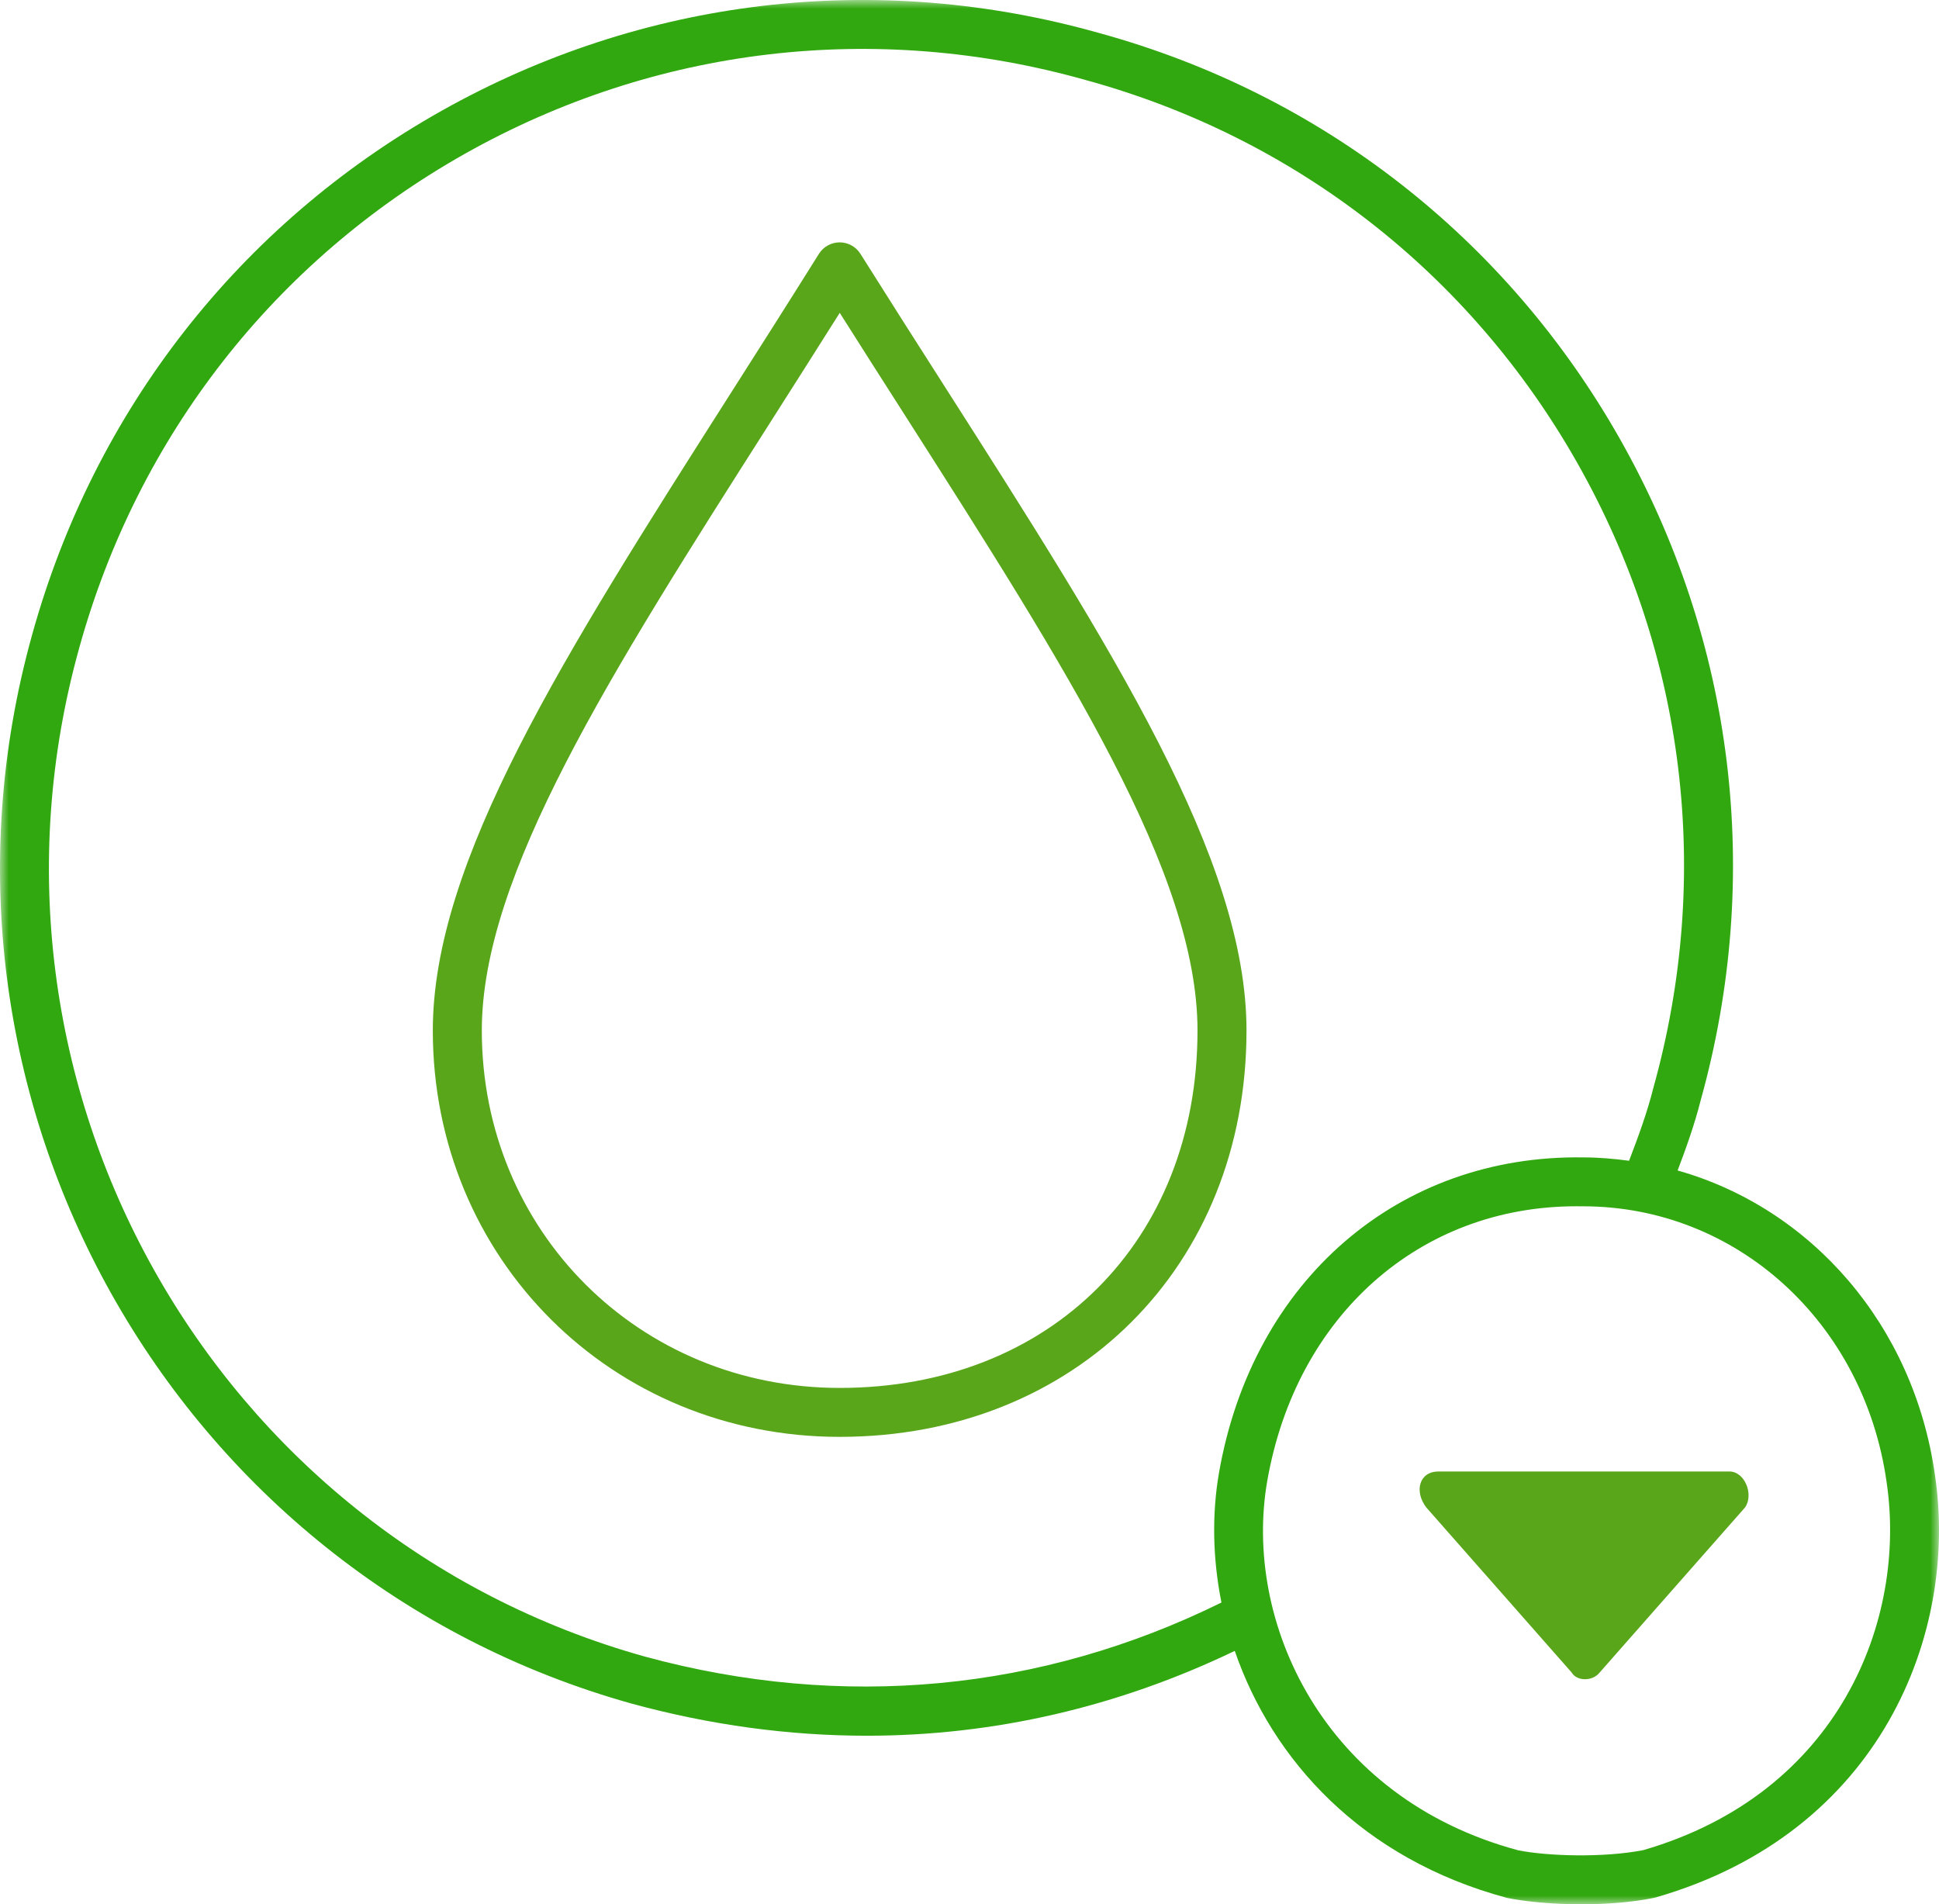
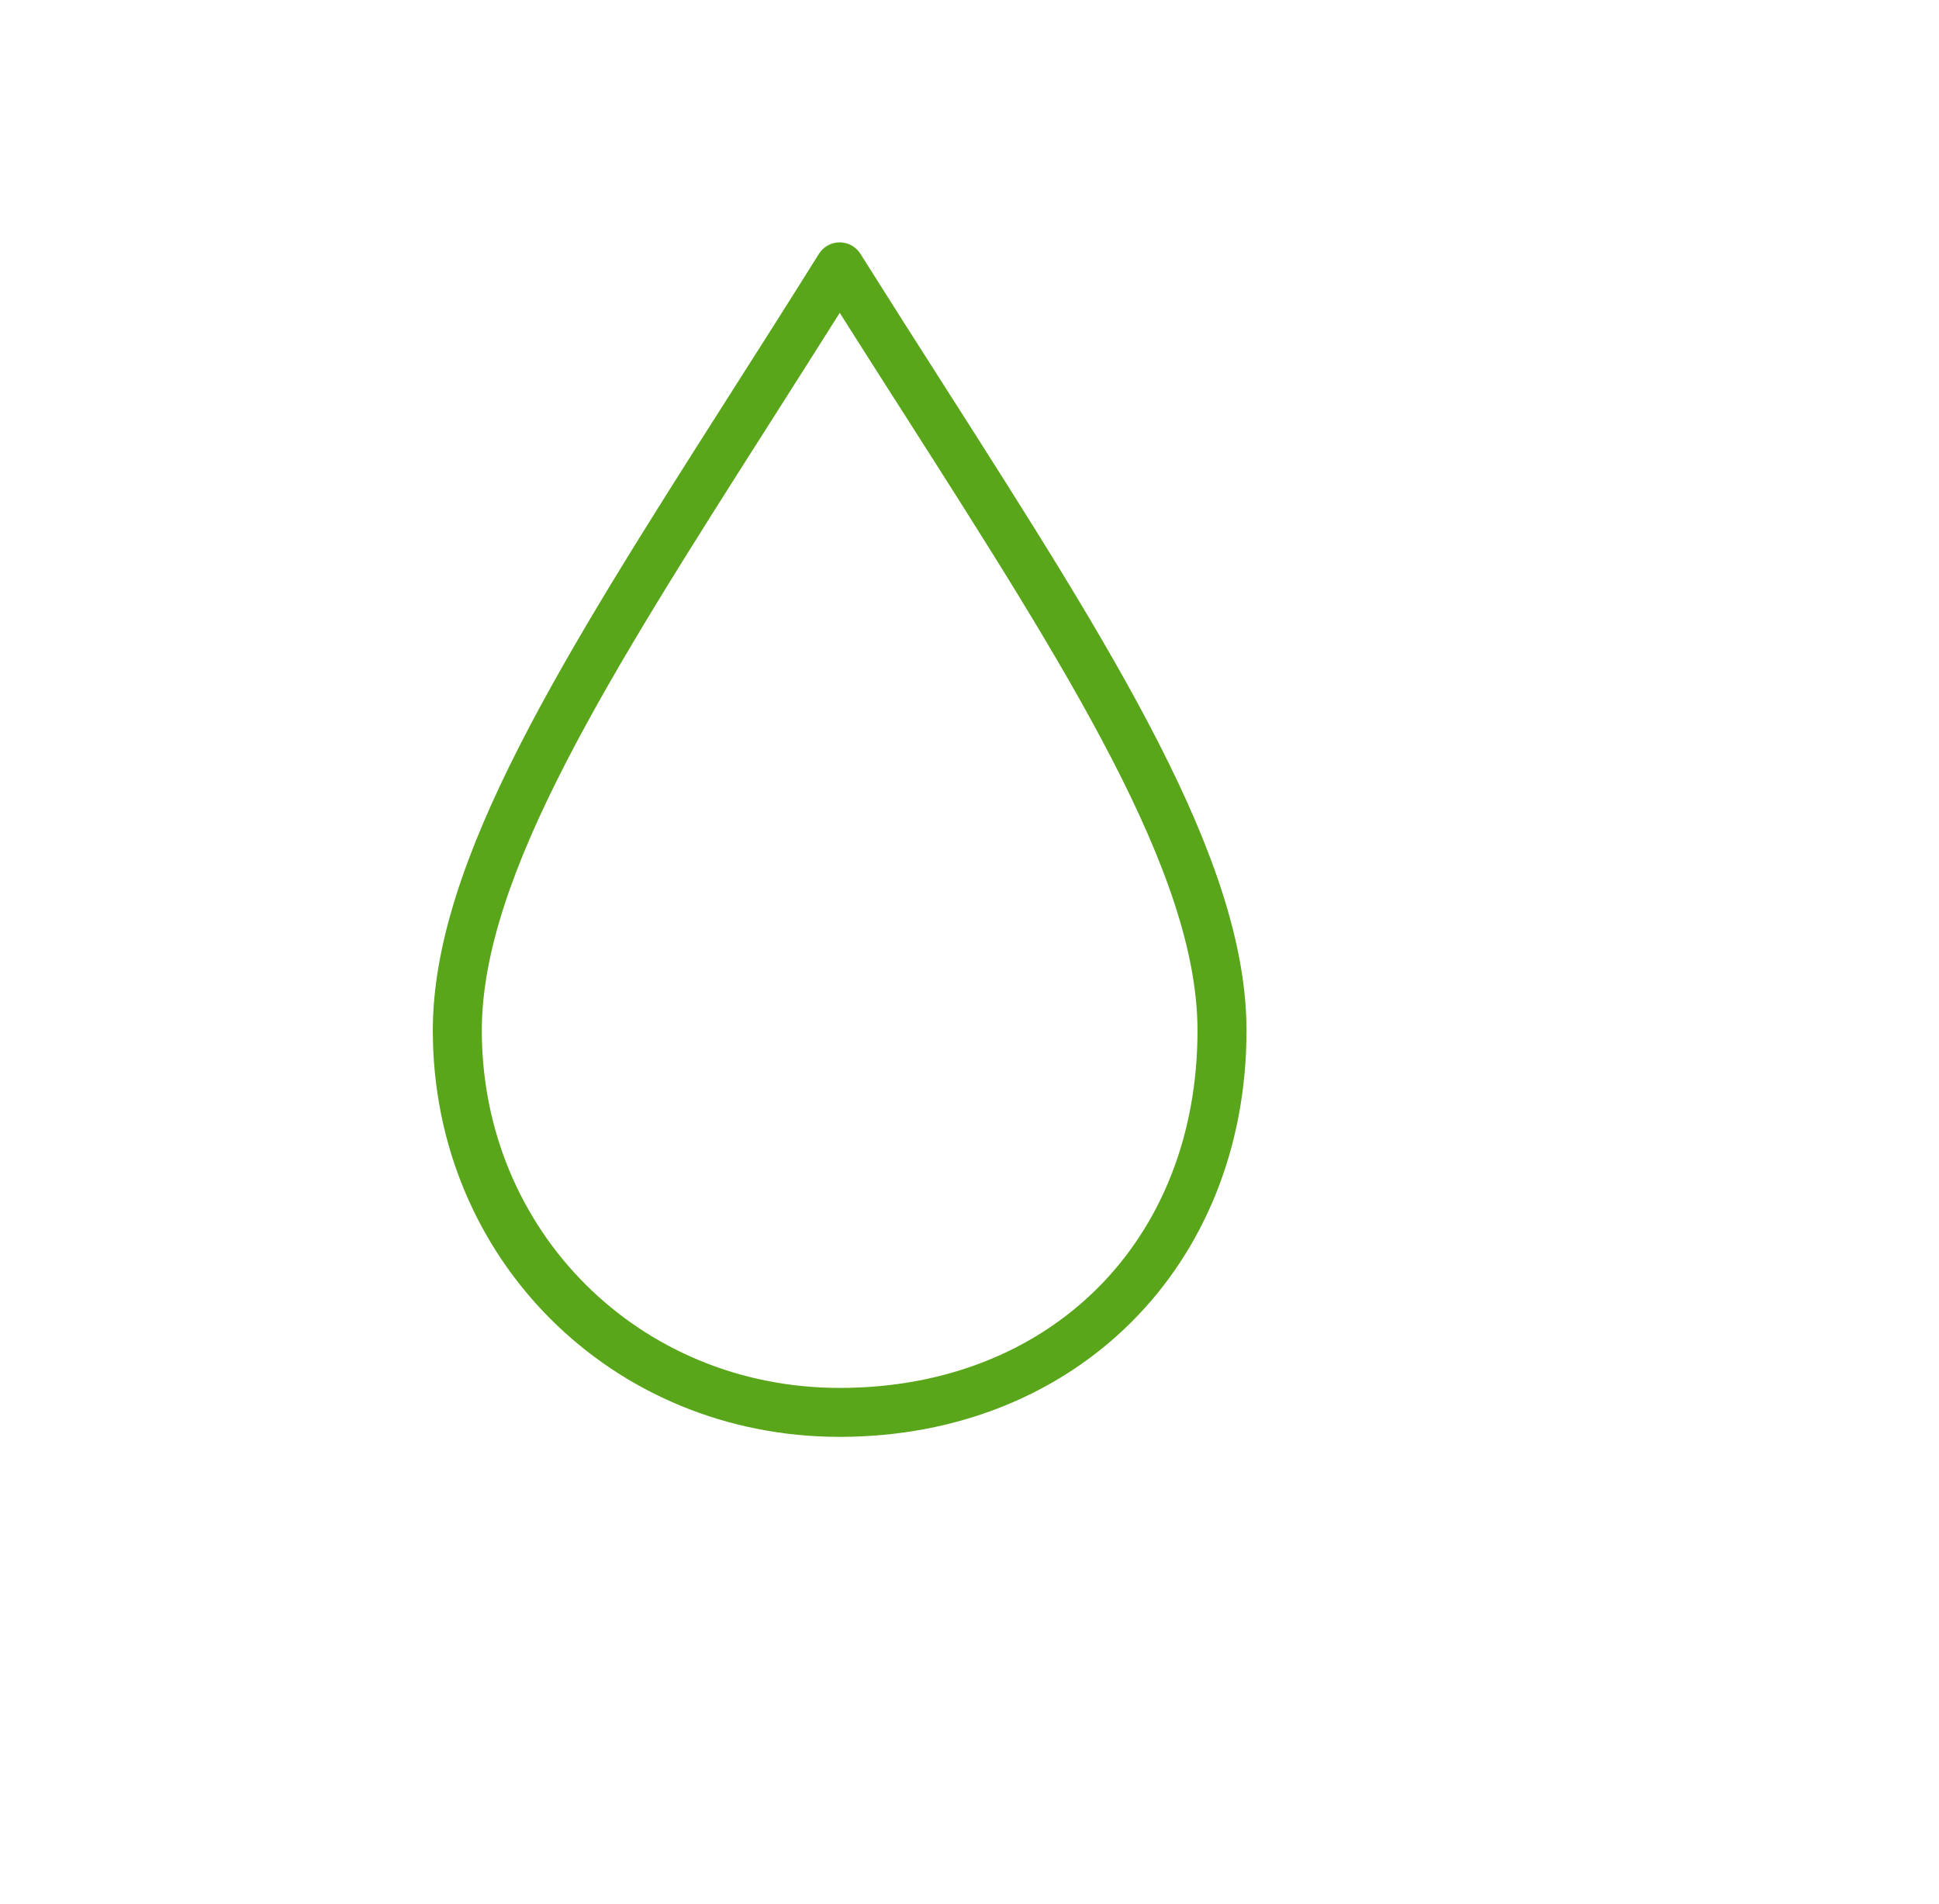
<svg xmlns="http://www.w3.org/2000/svg" xmlns:xlink="http://www.w3.org/1999/xlink" width="112px" height="110px" viewBox="0 0 112 110" version="1.1">
  <title>Group 8</title>
  <defs>
-     <polygon id="path-1" points="0 0 112 0 112 110 0 110" />
-   </defs>
+     </defs>
  <g id="Carmen's-pages" stroke="none" stroke-width="1" fill="none" fill-rule="evenodd">
    <g id="Pregnancy-Page" transform="translate(-1128, -2006)">
      <g id="Group-2" transform="translate(80, 1828)">
        <g id="Group-8" transform="translate(1048, 178)">
          <g id="Group-3">
            <mask id="mask-2" fill="white">
              <use xlink:href="#path-1" />
            </mask>
            <g id="Clip-2" />
-             <path d="M94.911,106.874 C92.612,107.32 89.402,107.222 87.697,106.883 C76.392,103.849 71.79,93.625 73.199,85.546 C74.865,76.009 82,69.68 91.044,69.68 C91.176,69.68 91.308,69.68 91.438,69.682 C100.292,69.682 107.666,76.377 108.973,85.61 C110.155,93.555 106.256,103.588 94.911,106.874 M37.253,95.693 C12.222,88.704 -2.435,62.561 4.58,37.414 C7.961,25.196 15.878,15.062 26.867,8.875 C37.844,2.698 50.58,1.192 62.742,4.632 C74.836,7.949 84.91,15.8 91.106,26.738 C97.357,37.772 98.921,50.582 95.5,62.844 C95.148,64.258 94.619,65.689 94.098,67.051 C93.234,66.936 92.36,66.857 91.468,66.857 C80.786,66.683 72.357,73.957 70.414,85.06 C69.996,87.461 70.043,90.026 70.553,92.569 C60.171,97.693 48.69,98.804 37.253,95.693 M111.766,85.205 C110.541,76.525 104.614,69.793 96.903,67.612 C97.398,66.303 97.886,64.943 98.232,63.567 C101.845,50.612 100.188,37.037 93.563,25.344 C86.993,13.747 76.312,5.425 63.499,1.911 C50.624,-1.731 37.12,-0.136 25.483,6.414 C13.833,12.97 5.444,23.712 1.858,36.657 C-5.575,63.303 9.964,91.006 36.504,98.414 C41.041,99.65 45.586,100.264 50.074,100.264 C57.401,100.264 64.574,98.606 71.322,95.363 C73.483,101.646 78.634,107.375 87.053,109.633 C88.177,109.857 89.723,110 91.342,110 C92.754,110 94.226,109.893 95.519,109.633 L95.634,109.605 C108.656,105.866 113.126,94.331 111.766,85.205" id="Fill-1" fill="#32A810" mask="url(#mask-2)" />
          </g>
-           <path d="M83.088,85 C81.976,85 81.673,86.14 82.381,87.073 L90.781,96.611 C91.083,97.13 91.994,97.13 92.4,96.611 L100.8,87.073 C101.305,86.348 100.8,85 99.888,85 L83.088,85 Z" id="Fill-4" fill="#59A61A" />
-           <path d="M48.501,80.173 C36.91,80.173 27.83,71.105 27.83,59.528 C27.83,50.567 35.187,39.011 44.503,24.382 C45.801,22.341 47.139,20.238 48.505,18.071 C49.752,20.044 50.978,21.966 52.175,23.837 C61.669,38.712 69.17,50.46 69.17,59.528 C69.17,71.683 60.669,80.173 48.501,80.173 M54.562,22.318 C52.988,19.855 51.36,17.304 49.699,14.661 C49.441,14.251 48.988,14 48.501,14 L48.499,14 C48.01,14.002 47.559,14.253 47.301,14.665 C45.525,17.505 43.788,20.236 42.112,22.865 C32.553,37.883 25,49.744 25,59.528 C25,72.69 35.323,83 48.501,83 C62.118,83 72,73.129 72,59.528 C72,49.634 64.303,37.579 54.562,22.318" id="Fill-6" fill="#59A61A" />
+           <path d="M48.501,80.173 C36.91,80.173 27.83,71.105 27.83,59.528 C27.83,50.567 35.187,39.011 44.503,24.382 C45.801,22.341 47.139,20.238 48.505,18.071 C49.752,20.044 50.978,21.966 52.175,23.837 C61.669,38.712 69.17,50.46 69.17,59.528 C69.17,71.683 60.669,80.173 48.501,80.173 M54.562,22.318 C52.988,19.855 51.36,17.304 49.699,14.661 C49.441,14.251 48.988,14 48.501,14 C48.01,14.002 47.559,14.253 47.301,14.665 C45.525,17.505 43.788,20.236 42.112,22.865 C32.553,37.883 25,49.744 25,59.528 C25,72.69 35.323,83 48.501,83 C62.118,83 72,73.129 72,59.528 C72,49.634 64.303,37.579 54.562,22.318" id="Fill-6" fill="#59A61A" />
        </g>
      </g>
    </g>
  </g>
</svg>